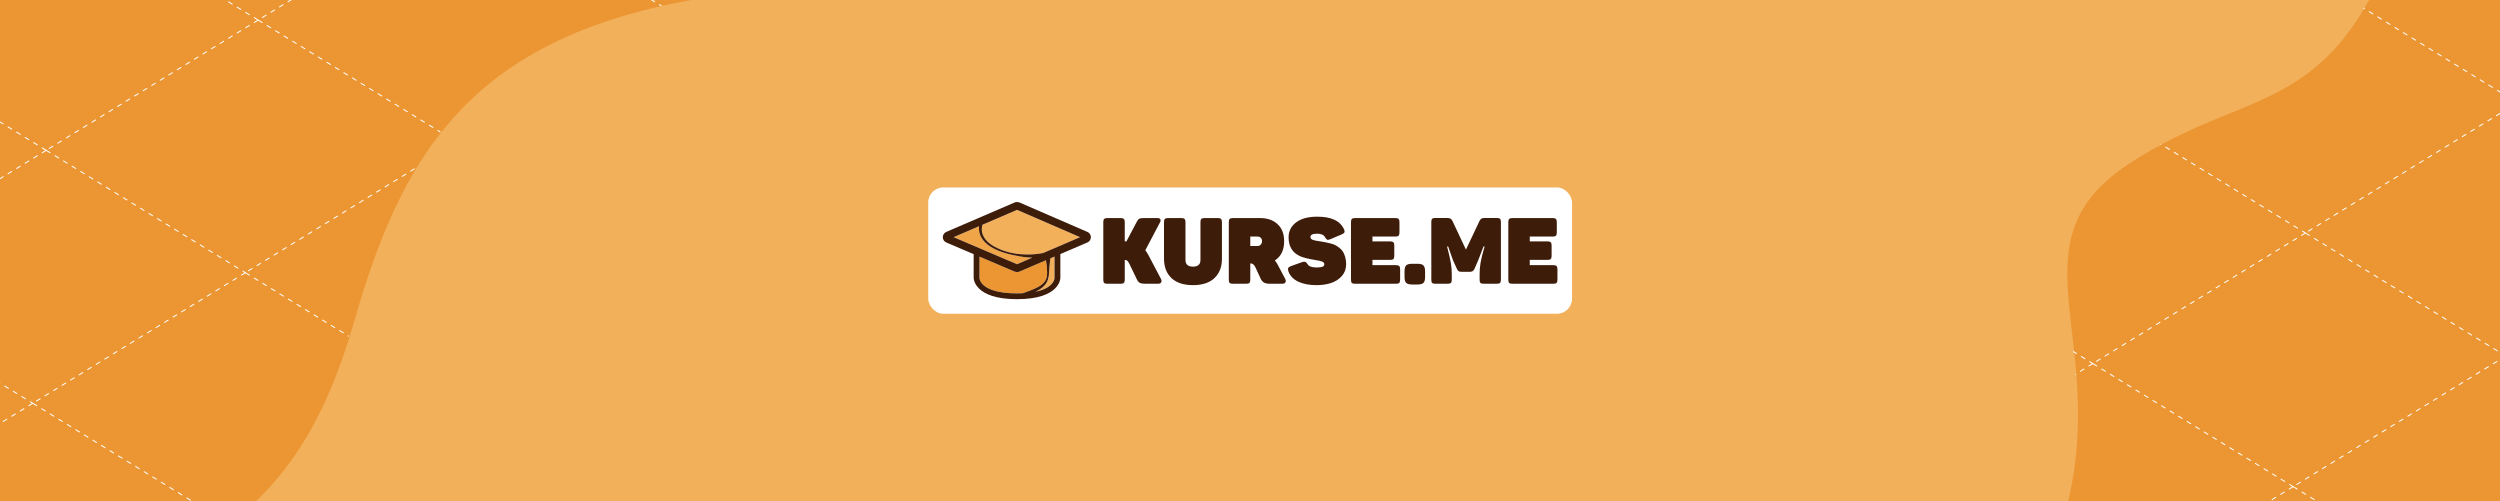
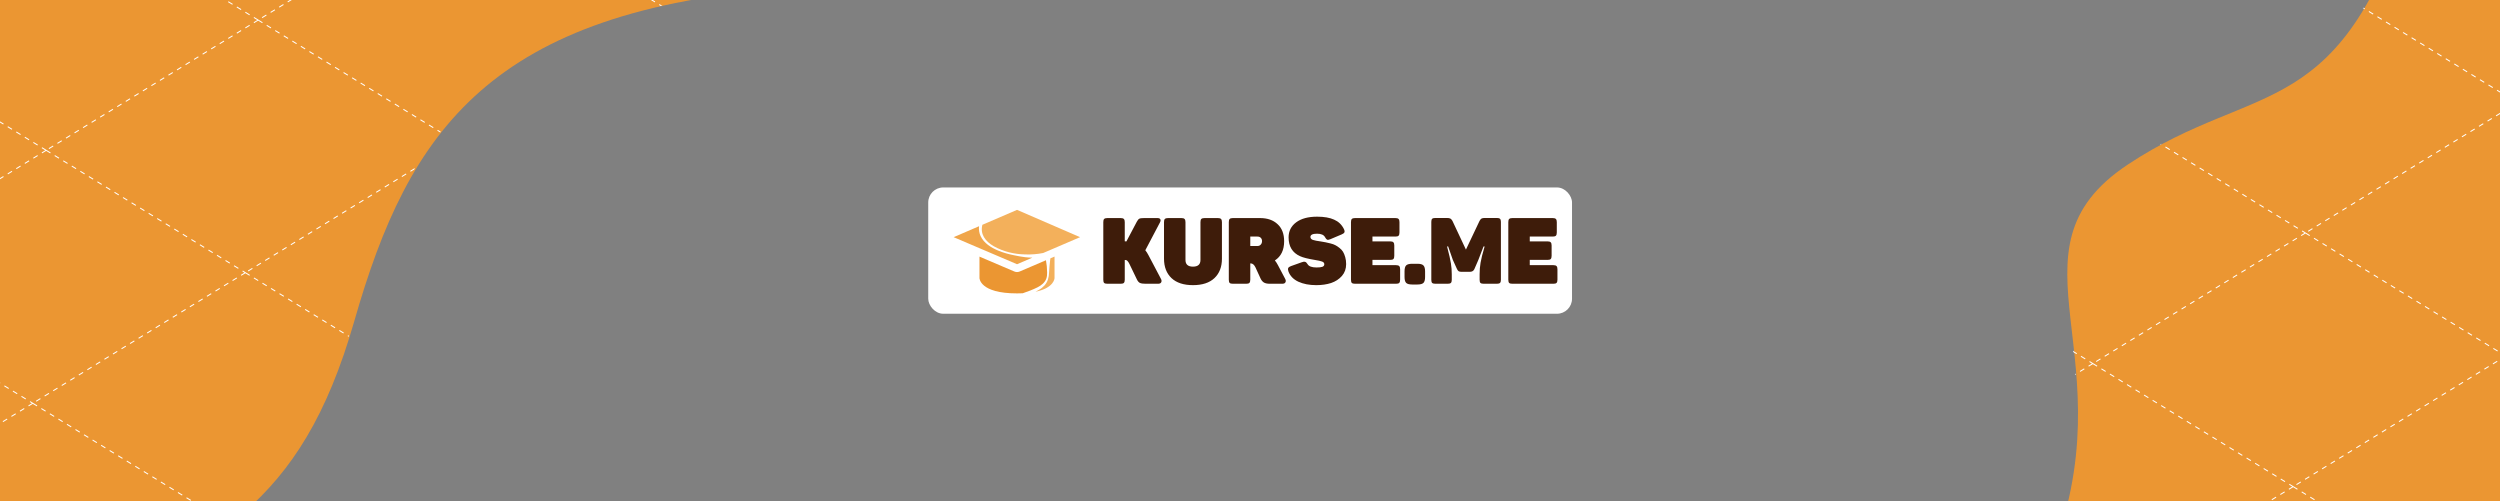
<svg xmlns="http://www.w3.org/2000/svg" width="2494" height="500" viewBox="0 0 2494 500" fill="none">
  <rect x="0" y="0" width="2494" height="500" fill="#808080" stroke="none" />
  <g clip-path="url(#clip0_525_22453)">
-     <rect width="2494" height="500" fill="#F3B05B" />
    <path d="M1661.71 679.278C1572.77 710.736 1516.85 802.862 1500 844.994L2535.98 1027L2559 623.665V-31.895C2533.36 -141.624 2467.59 -312.208 2409.64 -116.719C2337.21 127.641 2252.98 77.645 2122.71 164.155C1992.44 250.664 2126.64 356.834 2044.1 559.625C1961.56 762.417 1772.89 639.955 1661.71 679.278Z" fill="#EB9632" />
    <path d="M65.884 620.37C-49.89 685.483 -108.982 817.92 -124.057 876L-355 -98.289L124.976 -246C444.96 -175.461 1025.35 -29.92 787.054 -12.074C489.179 10.233 407.776 130.211 353.507 320.125C299.239 510.039 210.6 538.978 65.884 620.37Z" fill="#EB9632" />
    <mask id="mask0_525_22453" style="mask-type:alpha" maskUnits="userSpaceOnUse" x="-356" y="-246" width="2914" height="1273">
      <path d="M1660.71 679.278C1571.77 710.736 1515.85 802.862 1499 844.994L2534.98 1027L2558 623.665V-31.895C2532.36 -141.624 2466.59 -312.208 2408.64 -116.719C2336.21 127.641 2251.98 77.645 2121.71 164.155C1991.44 250.664 2125.64 356.834 2043.1 559.625C1960.56 762.417 1771.89 639.955 1660.71 679.278Z" fill="#EB9632" />
      <path d="M64.884 620.37C-50.89 685.483 -109.982 817.92 -125.057 876L-356 -98.289L123.976 -246C443.96 -175.461 1024.35 -29.92 786.054 -12.074C488.179 10.233 406.776 130.211 352.507 320.125C298.239 510.039 209.6 538.978 64.884 620.37Z" fill="#EB9632" />
    </mask>
    <g mask="url(#mask0_525_22453)">
      <path d="M2749.02 -532.54L2536.94 -402.25M2749.02 -532.54L2947.75 -410.453M2749.02 -532.54L2549.74 -654.969M2536.94 -402.25L2735.67 -280.163M2536.94 -402.25L2325.45 -272.324M2536.94 -402.25L2337.66 -524.679M2735.67 -280.163L2947.75 -410.453M2735.67 -280.163L2524.18 -150.237M2735.67 -280.163L2934.95 -157.734M2947.75 -410.453L3147.03 -288.024M2325.45 -272.324L2524.18 -150.237M2325.45 -272.324L2126.17 -394.753M2325.45 -272.324L2113.38 -142.034M2524.18 -150.237L2312.1 -19.947M2524.18 -150.237L2723.47 -27.808M2549.74 -654.969L2337.66 -524.679M2549.74 -654.969L2351.01 -777.055M2337.66 -524.679L2126.17 -394.753M2337.66 -524.679L2138.93 -646.766M2126.17 -394.753L1914.09 -264.463M2126.17 -394.753L1927.44 -516.84M2113.38 -142.034L2312.1 -19.947M2113.38 -142.034L1901.89 -12.108M2113.38 -142.034L1914.09 -264.463M2312.1 -19.947L2100.62 109.979M2312.1 -19.947L2511.39 102.482M1901.89 -12.108L2100.62 109.979M1901.89 -12.108L1702.6 -134.537M1901.89 -12.108L1689.81 118.181M2100.62 109.979L2299.9 232.407M2100.62 109.979L1888.54 240.268M1914.09 -264.463L1702.6 -134.537M1914.09 -264.463L1715.36 -386.55M1702.6 -134.537L1490.53 -4.247M1702.6 -134.537L1503.88 -256.624M3147.03 -288.024L2934.95 -157.734M3147.03 -288.024L3346.87 -165.253M2934.95 -157.734L3134.79 -34.963M2934.95 -157.734L2723.47 -27.808M3134.79 -34.963L3346.87 -165.253M3134.79 -34.963L2923.31 94.963M3134.79 -34.963L3333.52 87.124M3346.87 -165.253L3545.6 -43.166M2723.47 -27.808L2923.31 94.963M2723.47 -27.808L2511.39 102.482M2923.31 94.963L2711.23 225.253M2923.31 94.963L3122.03 217.05M2511.39 102.482L2711.23 225.253M2511.39 102.482L2299.9 232.407M2711.23 225.253L2499.74 355.178M2711.23 225.253L2909.95 347.339M2299.9 232.407L2499.74 355.178M2299.9 232.407L2087.82 362.697M2499.74 355.178L2287.66 485.468M2499.74 355.178L2698.47 477.265M1689.81 118.181L1888.54 240.268M1689.81 118.181L1478.32 248.107M1689.81 118.181L1490.53 -4.247M1888.54 240.268L1677.05 370.194M1888.54 240.268L2087.82 362.697M1478.32 248.107L1677.05 370.194M1478.32 248.107L1279.04 125.678M1478.32 248.107L1266.24 378.397M1677.05 370.194L1464.97 500.484M1677.05 370.194L1876.33 492.623M1490.53 -4.247L1279.04 125.678M1490.53 -4.247L1291.8 -126.334M1279.04 125.678L1066.96 255.968M1279.04 125.678L1080.31 3.592M1266.24 378.397L1464.97 500.484M1266.24 378.397L1053.57 509.051M1266.24 378.397L1066.96 255.968M1464.97 500.484L1252.3 631.138M1464.97 500.484L1664.25 622.913M1053.57 509.051L1252.3 631.138M1053.57 509.051L854.287 386.622M1053.57 509.051L842.084 638.977M1252.3 631.138L1451.58 753.567M1252.3 631.138L1040.81 761.064M1066.96 255.968L854.287 386.622M1066.96 255.968L868.232 133.881M854.287 386.622L655.56 264.535M854.287 386.622L642.8 516.548M2087.82 362.697L2287.66 485.468M2087.82 362.697L1876.33 492.623M2287.66 485.468L2076.17 615.394M2287.66 485.468L2486.39 607.555M1876.33 492.623L2076.17 615.394M1876.33 492.623L1664.25 622.913M2076.17 615.394L1864.09 745.684M2076.17 615.394L2274.9 737.481M1664.25 622.913L1864.09 745.684M1664.25 622.913L1451.58 753.567M1864.09 745.684L1651.42 876.338M1864.09 745.684L2062.82 867.771M1451.58 753.567L1651.42 876.338M1451.58 753.567L1240.09 883.493M1651.42 876.338L1439.94 1006.26M1651.42 876.338L1850.15 998.425M1953 -1021.57L1740.92 -891.281M1953 -1021.57L2151.73 -899.484M1953 -1021.57L1753.72 -1144L1541.64 -1013.71M1740.92 -891.281L1939.65 -769.195M1740.92 -891.281L1529.43 -761.355M1740.92 -891.281L1541.64 -1013.71M1939.65 -769.195L2151.73 -899.484M1939.65 -769.195L1728.16 -639.269M1939.65 -769.195L2138.93 -646.766M2151.73 -899.484L2351.01 -777.055M1529.43 -761.355L1728.16 -639.269M1529.43 -761.355L1330.15 -883.784M1529.43 -761.355L1317.35 -631.066M1728.16 -639.269L1516.08 -508.979M1728.16 -639.269L1927.44 -516.84M1541.64 -1013.71L1330.15 -883.784M1330.15 -883.784L1118.07 -753.495M1317.35 -631.066L1516.08 -508.979M1317.35 -631.066L1105.87 -501.14M1317.35 -631.066L1118.07 -753.495M1516.08 -508.979L1304.59 -379.053M1516.08 -508.979L1715.36 -386.55M1105.87 -501.14L1304.59 -379.053M1105.87 -501.14L906.583 -623.569M1105.87 -501.14L893.787 -370.85M1304.59 -379.053L1503.88 -256.624M1304.59 -379.053L1092.51 -248.763M1118.07 -753.495L906.583 -623.569M906.583 -623.569L694.504 -493.279M2351.01 -777.055L2138.93 -646.766M2138.93 -646.766L1927.44 -516.84M1927.44 -516.84L1715.36 -386.55M1715.36 -386.55L1503.88 -256.624M1503.88 -256.624L1291.8 -126.334M893.787 -370.85L1092.51 -248.763M893.787 -370.85L682.3 -240.924M893.787 -370.85L694.504 -493.279M1092.51 -248.763L881.027 -118.837M1092.51 -248.763L1291.8 -126.334M682.3 -240.924L881.027 -118.837M682.3 -240.924L483.017 -363.353M682.3 -240.924L470.221 -110.634M881.027 -118.837L668.948 11.452M881.027 -118.837L1080.31 3.592M694.504 -493.279L483.017 -363.353M483.017 -363.353L270.937 -233.063M470.221 -110.634L668.948 11.452M470.221 -110.634L257.549 20.019M470.221 -110.634L270.937 -233.063M668.948 11.452L456.276 142.106M668.948 11.452L868.232 133.881M257.549 20.019L456.276 142.106M257.549 20.019L58.265 -102.409M257.549 20.019L46.062 149.945M456.276 142.106L655.56 264.535M456.276 142.106L244.789 272.032M270.937 -233.063L58.265 -102.409M58.265 -102.409L-153.221 27.516M1291.8 -126.334L1080.31 3.592M1080.31 3.592L868.232 133.881M868.232 133.881L655.56 264.535M655.56 264.535L444.073 394.461M842.084 638.977L1040.81 761.064M842.084 638.977L630.004 769.267M842.084 638.977L642.8 516.548M1040.81 761.064L828.732 891.353M1040.81 761.064L1240.09 883.493M630.004 769.267L828.732 891.353M630.004 769.267L430.721 646.838M630.004 769.267L418.517 899.192M828.732 891.353L617.245 1021.28M828.732 891.353L1028.02 1013.78M642.8 516.548L430.721 646.838M642.8 516.548L444.073 394.461M430.721 646.838L219.234 776.764M430.721 646.838L231.994 524.751M418.517 899.192L617.245 1021.28M418.517 899.192L206.438 1029.48M418.517 899.192L219.234 776.764M617.245 1021.28L405.165 1151.57M617.245 1021.28L816.528 1143.71M206.438 1029.48L405.165 1151.57M206.438 1029.48L7.154 907.053M206.438 1029.48L-5.049 1159.41M405.165 1151.57L604.449 1274M405.165 1151.57L193.678 1281.49M219.234 776.764L7.154 907.053M219.234 776.764L20.507 654.677M7.154 907.053L-204.333 1036.98M7.154 907.053L-191.573 784.967M1240.09 883.493L1439.94 1006.26M1240.09 883.493L1028.02 1013.78M1439.94 1006.26L1227.86 1136.55M1439.94 1006.26L1638.66 1128.35M1028.02 1013.78L1227.86 1136.55M1028.02 1013.78L816.528 1143.71M1227.86 1136.55L1016.37 1266.48M1227.86 1136.55L1426.58 1258.64M816.528 1143.71L1016.37 1266.48M816.528 1143.71L604.449 1274M1016.37 1266.48L804.289 1396.77M1016.37 1266.48L1215.1 1388.57M604.449 1274L804.289 1396.77M604.449 1274L392.962 1403.92M804.289 1396.77L592.803 1526.69M804.289 1396.77L1003.02 1518.86M-5.049 1159.41L193.678 1281.49M-5.049 1159.41L-217.128 1289.7M-5.049 1159.41L-204.333 1036.98M193.678 1281.49L-18.401 1411.78M193.678 1281.49L392.962 1403.92M-217.128 1289.7L-18.401 1411.78M-217.128 1289.7L-416.412 1167.27M-217.128 1289.7L-428.615 1419.62M-18.401 1411.78L-229.888 1541.71M-18.401 1411.78L180.883 1534.21M-204.333 1036.98L-416.412 1167.27M-204.333 1036.98L-403.06 914.892M-416.412 1167.27L-627.899 1297.19M-416.412 1167.27L-615.139 1045.18M-428.615 1419.62L-229.888 1541.71M-428.615 1419.62L-640.695 1549.91M-428.615 1419.62L-627.899 1297.19M-229.888 1541.71L-441.967 1672M-229.888 1541.71L-30.604 1664.14M-640.695 1549.91L-441.967 1672M-640.695 1549.91L-839.978 1427.48M-441.967 1672L-242.684 1794.43M-627.899 1297.19L-839.978 1427.48M-627.899 1297.19L-826.626 1175.11M-839.978 1427.48L-1038.71 1305.4M392.962 1403.92L592.803 1526.69M392.962 1403.92L180.883 1534.21M592.803 1526.69L380.723 1656.98M592.803 1526.69L791.53 1648.78M180.883 1534.21L380.723 1656.98M180.883 1534.21L-30.604 1664.14M380.723 1656.98L169.236 1786.91M380.723 1656.98L579.45 1779.07M-30.604 1664.14L169.236 1786.91M-30.604 1664.14L-242.684 1794.43M169.236 1786.91L-42.843 1917.2M169.236 1786.91L367.963 1909M-242.684 1794.43L-42.843 1917.2M-42.843 1917.2L155.884 2039.29M46.062 149.945L244.789 272.032M46.062 149.945L-166.017 280.235M46.062 149.945L-153.221 27.516M244.789 272.032L32.71 402.322M244.789 272.032L444.073 394.461M-166.017 280.235L32.71 402.322M-166.017 280.235L-365.301 157.806M-166.017 280.235L-377.504 410.161M32.71 402.322L-178.777 532.248M32.71 402.322L231.994 524.751M-153.221 27.516L-365.301 157.806M-365.301 157.806L-576.788 287.732M-377.504 410.161L-178.777 532.248M-377.504 410.161L-589.584 540.451M-377.504 410.161L-576.788 287.732M-178.777 532.248L-390.857 662.538M-178.777 532.248L20.507 654.677M-589.584 540.451L-390.857 662.538M-589.584 540.451L-788.867 418.022M-589.584 540.451L-801.071 670.377M-390.857 662.538L-191.573 784.967M-390.857 662.538L-602.343 792.463M-576.788 287.732L-788.867 418.022M-788.867 418.022L-1000.35 547.948M444.073 394.461L231.994 524.751M231.994 524.751L20.507 654.677M20.507 654.677L-191.573 784.967M-191.573 784.967L-403.06 914.892M-801.071 670.377L-602.343 792.463M-801.071 670.377L-1013.15 800.666M-801.071 670.377L-1000.35 547.948M-602.343 792.463L-814.423 922.753M-602.343 792.463L-403.06 914.892M-1013.15 800.666L-814.423 922.753M-1013.15 800.666L-1212.43 678.237M-1013.15 800.666L-1224.64 930.592M-814.423 922.753L-1025.91 1052.68M-814.423 922.753L-615.139 1045.18M-1000.35 547.948L-1212.43 678.237M-1212.43 678.237L-1423.92 808.163M-1224.64 930.592L-1025.91 1052.68M-1224.64 930.592L-1436.72 1060.88M-1224.64 930.592L-1423.92 808.163M-1025.91 1052.68L-1237.99 1182.97M-1025.91 1052.68L-826.626 1175.11M-1436.72 1060.88L-1237.99 1182.97M-1436.72 1060.88L-1636 938.453L-1423.92 808.163M-1237.99 1182.97L-1038.71 1305.4M-403.06 914.892L-615.139 1045.18M-615.139 1045.18L-826.626 1175.11M-826.626 1175.11L-1038.71 1305.4M4341.62 445.865L4129.54 576.155M4341.62 445.865L4540.9 568.294M4341.62 445.865L4142.89 323.779M4129.54 576.155L4328.83 698.584M4129.54 576.155L3918.05 706.081M4129.54 576.155L3930.81 454.068M4328.83 698.584L4540.9 568.294M4328.83 698.584L4117.34 828.51M4328.83 698.584L4527.55 820.671M4540.9 568.294L4739.63 690.381M3918.05 706.081L4117.34 828.51M3918.05 706.081L3719.33 583.994M3918.05 706.081L3705.98 836.371M4117.34 828.51L3905.26 958.8M4117.34 828.51L4316.07 950.597M4142.89 323.779L3930.81 454.068M4142.89 323.779L3943.61 201.35M3930.81 454.068L3719.33 583.994M3930.81 454.068L3731.53 331.64M3719.33 583.994L3507.25 714.284M3719.33 583.994L3520.04 461.566M3705.98 836.371L3905.26 958.8M3705.98 836.371L3494.49 966.297M3705.98 836.371L3507.25 714.284M3905.26 958.8L3693.77 1088.73M3905.26 958.8L4103.99 1080.89M3494.49 966.297L3693.77 1088.73M3494.49 966.297L3295.76 844.21M3494.49 966.297L3282.41 1096.59M3693.77 1088.73L3892.5 1210.81M3693.77 1088.73L3481.69 1219.02M3507.25 714.284L3295.76 844.21M3507.25 714.284L3307.96 591.855M3295.76 844.21L3083.68 974.5M3295.76 844.21L3096.48 721.781M4739.63 690.381L4527.55 820.671M4739.63 690.381L4938.92 812.81L4726.84 943.1M4527.55 820.671L4726.84 943.1M4527.55 820.671L4316.07 950.597M4726.84 943.1L4515.35 1073.03M4316.07 950.597L4515.35 1073.03M4316.07 950.597L4103.99 1080.89M4515.35 1073.03L4303.27 1203.32M4103.99 1080.89L4303.27 1203.32M4103.99 1080.89L3892.5 1210.81M4303.27 1203.32L4091.78 1333.24M3892.5 1210.81L4091.78 1333.24M3892.5 1210.81L3680.42 1341.1M4091.78 1333.24L3879.7 1463.53M3282.41 1096.59L3481.69 1219.02M3282.41 1096.59L3070.92 1226.51M3282.41 1096.59L3083.68 974.5M3481.69 1219.02L3270.21 1348.94M3481.69 1219.02L3680.42 1341.1M3070.92 1226.51L3270.21 1348.94M3070.92 1226.51L2872.2 1104.43M3070.92 1226.51L2858.84 1356.8M3270.21 1348.94L3058.13 1479.23M3270.21 1348.94L3468.93 1471.03M3083.68 974.5L2872.2 1104.43M3083.68 974.5L2884.4 852.071M2872.2 1104.43L2660.12 1234.72M2872.2 1104.43L2672.91 981.997M2858.84 1356.8L3058.13 1479.23M2858.84 1356.8L2646.17 1487.46M2858.84 1356.8L2660.12 1234.72M3058.13 1479.23L2845.45 1609.88M3058.13 1479.23L3256.85 1601.32M2646.17 1487.46L2845.45 1609.88M2646.17 1487.46L2447.44 1365.37M2646.17 1487.46L2434.68 1617.38M2845.45 1609.88L3044.18 1731.97M2845.45 1609.88L2633.97 1739.81M2660.12 1234.72L2447.44 1365.37M2660.12 1234.72L2460.83 1112.29M2447.44 1365.37L2248.16 1242.94M2447.44 1365.37L2235.96 1495.3M3680.42 1341.1L3879.7 1463.53M3680.42 1341.1L3468.93 1471.03M3879.7 1463.53L3668.22 1593.46M3468.93 1471.03L3668.22 1593.46M3468.93 1471.03L3256.85 1601.32M3668.22 1593.46L3456.14 1723.75M3256.85 1601.32L3456.14 1723.75M3256.85 1601.32L3044.18 1731.97M3456.14 1723.75L3243.47 1854.4M3044.18 1731.97L3243.47 1854.4M3044.18 1731.97L2832.69 1861.9M3243.47 1854.4L3031.98 1984.33M3545.6 -43.166L3333.52 87.124M3545.6 -43.166L3744.88 79.263M3333.52 87.124L3532.8 209.553M3333.52 87.124L3122.03 217.05M3532.8 209.553L3744.88 79.263M3532.8 209.553L3321.32 339.479M3532.8 209.553L3731.53 331.64M3744.88 79.263L3943.61 201.35M3122.03 217.05L3321.32 339.479M3122.03 217.05L2909.95 347.339M3321.32 339.479L3109.24 469.768M3321.32 339.479L3520.04 461.566M2909.95 347.339L3109.24 469.768M2909.95 347.339L2698.47 477.265M3109.24 469.768L2897.75 599.694M3109.24 469.768L3307.96 591.855M2698.47 477.265L2897.75 599.694M2698.47 477.265L2486.39 607.555M2897.75 599.694L3096.48 721.781M2897.75 599.694L2685.67 729.984M3943.61 201.35L3731.53 331.64M3731.53 331.64L3520.04 461.566M3520.04 461.566L3307.96 591.855M3307.96 591.855L3096.48 721.781M3096.48 721.781L2884.4 852.071M2486.39 607.555L2685.67 729.984M2486.39 607.555L2274.9 737.481M2685.67 729.984L2474.18 859.91M2685.67 729.984L2884.4 852.071M2274.9 737.481L2474.18 859.91M2274.9 737.481L2062.82 867.771M2474.18 859.91L2262.1 990.2M2474.18 859.91L2672.91 981.997M2062.82 867.771L2262.1 990.2M2062.82 867.771L1850.15 998.425M2262.1 990.2L2049.43 1120.85M2262.1 990.2L2460.83 1112.29M1850.15 998.425L2049.43 1120.85M1850.15 998.425L1638.66 1128.35M2049.43 1120.85L2248.16 1242.94M2049.43 1120.85L1837.95 1250.78M2884.4 852.071L2672.91 981.997M2672.91 981.997L2460.83 1112.29M2460.83 1112.29L2248.16 1242.94M2248.16 1242.94L2036.67 1372.87M2434.68 1617.38L2633.97 1739.81M2434.68 1617.38L2222.6 1747.67M2434.68 1617.38L2235.96 1495.3M2633.97 1739.81L2421.89 1870.1M2633.97 1739.81L2832.69 1861.9M2222.6 1747.67L2421.89 1870.1M2222.6 1747.67L2023.88 1625.58M2222.6 1747.67L2011.12 1877.6M2421.89 1870.1L2210.4 2000.03M2421.89 1870.1L2620.62 1992.19M2235.96 1495.3L2023.88 1625.58M2235.96 1495.3L2036.67 1372.87M2023.88 1625.58L1812.39 1755.51M2023.88 1625.58L1824.59 1503.16M2011.12 1877.6L2210.4 2000.03M2011.12 1877.6L1799.04 2007.89M2011.12 1877.6L1812.39 1755.51M2210.4 2000.03L1998.32 2130.32M2210.4 2000.03L2409.13 2122.11M1799.04 2007.89L1998.32 2130.32M1799.04 2007.89L1600.31 1885.8M1799.04 2007.89L1587.55 2137.81M1998.32 2130.32L2197.05 2252.4M1998.32 2130.32L1786.83 2260.24M1812.39 1755.51L1600.31 1885.8M1812.39 1755.51L1613.11 1633.08M1600.31 1885.8L1388.82 2015.73M1600.31 1885.8L1401.03 1763.37M2832.69 1861.9L3031.98 1984.33M2832.69 1861.9L2620.62 1992.19M3031.98 1984.33L2819.9 2114.62M2620.62 1992.19L2819.9 2114.62M2620.62 1992.19L2409.13 2122.11M2819.9 2114.62L2608.41 2244.54M2409.13 2122.11L2608.41 2244.54M2409.13 2122.11L2197.05 2252.4M2608.41 2244.54L2396.33 2374.83M2197.05 2252.4L2396.33 2374.83M2197.05 2252.4L1985.56 2382.33M2396.33 2374.83L2184.85 2504.76M1587.55 2137.81L1786.83 2260.24M1587.55 2137.81L1375.47 2268.1M1587.55 2137.81L1388.82 2015.73M1786.83 2260.24L1574.76 2390.53M1786.83 2260.24L1985.56 2382.33M1375.47 2268.1L1574.76 2390.53M1375.47 2268.1L1176.74 2146.02M1375.47 2268.1L1163.98 2398.03M1574.76 2390.53L1363.27 2520.46M1574.76 2390.53L1773.48 2512.62M1388.82 2015.73L1176.74 2146.02M1388.82 2015.73L1189.54 1893.3M1176.74 2146.02L965.258 2275.94M1176.74 2146.02L977.461 2023.59M1163.98 2398.03L1363.27 2520.46M1163.98 2398.03L951.906 2528.32M1163.98 2398.03L965.258 2275.94M1363.27 2520.46L1151.19 2650.75M1363.27 2520.46L1562 2642.54M951.906 2528.32L1151.19 2650.75M951.906 2528.32L753.179 2406.23M1151.19 2650.75L1349.92 2772.83M965.258 2275.94L753.179 2406.23M965.258 2275.94L765.974 2153.51M753.179 2406.23L553.895 2283.8M1985.56 2382.33L2184.85 2504.76M1985.56 2382.33L1773.48 2512.62M2184.85 2504.76L1972.77 2635.05M1773.48 2512.62L1972.77 2635.05M1773.48 2512.62L1562 2642.54M1972.77 2635.05L1761.28 2764.97M1562 2642.54L1761.28 2764.97M1562 2642.54L1349.92 2772.83M1761.28 2764.97L1549.2 2895.26L1349.92 2772.83M1638.66 1128.35L1837.95 1250.78M1638.66 1128.35L1426.58 1258.64M1837.95 1250.78L1625.87 1381.07M1837.95 1250.78L2036.67 1372.87M1426.58 1258.64L1625.87 1381.07M1426.58 1258.64L1215.1 1388.57M1625.87 1381.07L1414.38 1510.99M1625.87 1381.07L1824.59 1503.16M1215.1 1388.57L1414.38 1510.99M1215.1 1388.57L1003.02 1518.86M1414.38 1510.99L1202.3 1641.28M1414.38 1510.99L1613.11 1633.08M1003.02 1518.86L1202.3 1641.28M1003.02 1518.86L791.53 1648.78M1202.3 1641.28L1401.03 1763.37M1202.3 1641.28L990.813 1771.21M2036.67 1372.87L1824.59 1503.16M1824.59 1503.16L1613.11 1633.08M1613.11 1633.08L1401.03 1763.37M1401.03 1763.37L1189.54 1893.3M791.53 1648.78L990.813 1771.21M791.53 1648.78L579.45 1779.07M990.813 1771.21L778.734 1901.5M990.813 1771.21L1189.54 1893.3M579.45 1779.07L778.734 1901.5M579.45 1779.07L367.963 1909M778.734 1901.5L567.247 2031.43M778.734 1901.5L977.461 2023.59M367.963 1909L567.247 2031.43M367.963 1909L155.884 2039.29M567.247 2031.43L355.168 2161.72M567.247 2031.43L765.974 2153.51M155.884 2039.29L355.168 2161.72M355.168 2161.72L553.895 2283.8M1189.54 1893.3L977.461 2023.59M977.461 2023.59L765.974 2153.51M765.974 2153.51L553.895 2283.8" stroke="white" stroke-dasharray="5 5" />
    </g>
    <rect x="926" y="187" width="642.244" height="126" rx="15" fill="white" />
    <path d="M1158.06 278C1158.86 279.416 1158.99 280.616 1158.43 281.6C1157.94 282.585 1156.9 283.077 1155.3 283.077H1142.83C1140.25 283.077 1138.37 282.8 1137.2 282.247C1136.03 281.693 1135.02 280.524 1134.16 278.739L1126.68 263.231C1125.39 260.647 1124.13 259.354 1122.89 259.354H1122.06V279.016C1122.06 280.554 1121.76 281.631 1121.14 282.247C1120.59 282.8 1119.54 283.077 1118 283.077H1104.71C1103.17 283.077 1102.09 282.8 1101.48 282.247C1100.92 281.631 1100.65 280.554 1100.65 279.016V221.6C1100.65 220.062 1100.92 219.016 1101.48 218.462C1102.09 217.847 1103.17 217.539 1104.71 217.539H1118C1119.54 217.539 1120.59 217.847 1121.14 218.462C1121.76 219.016 1122.06 220.062 1122.06 221.6V240.708L1123.08 240.8H1123.73L1134.06 221.231C1134.93 219.631 1135.76 218.616 1136.56 218.185C1137.36 217.754 1138.99 217.539 1141.45 217.539H1154.65C1156.13 217.539 1157.08 217.939 1157.51 218.739C1158 219.539 1157.88 220.616 1157.14 221.97L1142.56 249.662C1143.66 251.016 1144.68 252.585 1145.6 254.37L1158.06 278ZM1182.63 259.354C1182.63 263.785 1185.12 266 1190.11 266C1195.09 266 1197.58 263.785 1197.58 259.354V221.6C1197.58 220.062 1197.86 219.016 1198.42 218.462C1199.03 217.847 1200.11 217.539 1201.65 217.539H1214.94C1216.48 217.539 1217.52 217.847 1218.08 218.462C1218.69 219.016 1219 220.062 1219 221.6V258.062C1219 266.247 1216.51 272.708 1211.52 277.447C1206.54 282.124 1199.4 284.462 1190.11 284.462C1180.81 284.462 1173.68 282.124 1168.69 277.447C1163.71 272.708 1161.21 266.247 1161.21 258.062V221.6C1161.21 220.062 1161.49 219.016 1162.04 218.462C1162.66 217.847 1163.74 217.539 1165.28 217.539H1178.57C1180.11 217.539 1181.15 217.847 1181.71 218.462C1182.32 219.016 1182.63 220.062 1182.63 221.6V259.354ZM1256.97 217.539C1264.36 217.539 1270.2 219.57 1274.51 223.631C1278.88 227.631 1281.06 233.324 1281.06 240.708C1281.06 249.447 1277.99 255.816 1271.83 259.816C1272.94 261.17 1273.96 262.739 1274.88 264.524L1281.99 278C1282.79 279.416 1282.91 280.616 1282.36 281.6C1281.86 282.585 1280.82 283.077 1279.22 283.077H1266.76C1264.29 283.077 1262.36 282.677 1260.94 281.877C1259.53 281.016 1258.39 279.662 1257.53 277.816L1252.45 266.739C1251.16 264.093 1249.59 262.77 1247.74 262.77H1247.28V279.016C1247.28 280.554 1246.97 281.631 1246.36 282.247C1245.8 282.8 1244.76 283.077 1243.22 283.077H1229.92C1228.39 283.077 1227.31 282.8 1226.69 282.247C1226.14 281.631 1225.86 280.554 1225.86 279.016V221.6C1225.86 220.062 1226.14 219.016 1226.69 218.462C1227.31 217.847 1228.39 217.539 1229.92 217.539H1256.97ZM1259 240.524C1259 239.17 1258.6 238.093 1257.8 237.293C1257 236.431 1255.86 236 1254.39 236H1247.28V245.416H1254.39C1255.8 245.416 1256.91 244.954 1257.71 244.031C1258.57 243.108 1259 241.939 1259 240.524ZM1285.5 236.831C1285.5 230.554 1288.02 225.539 1293.07 221.785C1298.11 218.031 1305.07 216.154 1313.93 216.154C1320.94 216.154 1326.61 217.139 1330.91 219.108C1335.28 221.016 1338.55 224.154 1340.7 228.524C1341.38 229.939 1341.53 231.047 1341.16 231.847C1340.79 232.585 1339.87 233.262 1338.39 233.877L1327.04 238.677C1325.68 239.231 1324.67 239.385 1323.99 239.139C1323.31 238.831 1322.61 238 1321.87 236.647C1320.64 234.308 1317.99 233.139 1313.93 233.139C1309.5 233.139 1307.28 234.216 1307.28 236.37C1307.28 237.724 1308.08 238.708 1309.68 239.324C1311.34 239.877 1314.02 240.4 1317.71 240.893C1319.68 241.2 1321.25 241.477 1322.42 241.724C1323.65 241.908 1325.25 242.277 1327.22 242.831C1329.25 243.324 1330.88 243.908 1332.11 244.585C1333.35 245.2 1334.7 246.093 1336.18 247.262C1337.71 248.431 1338.91 249.724 1339.78 251.139C1340.64 252.554 1341.38 254.339 1341.99 256.493C1342.61 258.585 1342.91 260.924 1342.91 263.508C1342.91 268.124 1341.5 272.062 1338.67 275.324C1335.84 278.524 1332.24 280.862 1327.87 282.339C1323.5 283.754 1318.58 284.462 1313.1 284.462C1306.21 284.462 1300.27 283.324 1295.28 281.047C1290.3 278.708 1286.97 275.262 1285.31 270.708C1284.82 269.293 1284.76 268.185 1285.13 267.385C1285.56 266.585 1286.48 265.939 1287.9 265.447L1298.51 261.662C1299.93 261.108 1301.07 260.954 1301.93 261.2C1302.79 261.385 1303.62 262.154 1304.42 263.508C1305.71 265.724 1308.7 266.831 1313.38 266.831C1315.96 266.831 1317.9 266.616 1319.19 266.185C1320.48 265.693 1321.13 264.831 1321.13 263.6C1321.13 262.37 1320.39 261.477 1318.91 260.924C1317.44 260.37 1315.1 259.847 1311.9 259.354C1304.82 258.185 1299.84 256.924 1296.94 255.57C1289.31 252.124 1285.5 245.877 1285.5 236.831ZM1392.05 217.539C1393.59 217.539 1394.64 217.847 1395.19 218.462C1395.81 219.016 1396.11 220.062 1396.11 221.6V231.939C1396.11 233.477 1395.81 234.554 1395.19 235.17C1394.64 235.724 1393.59 236 1392.05 236H1369.16V240.8H1386.88C1388.42 240.8 1389.47 241.108 1390.02 241.724C1390.64 242.277 1390.94 243.324 1390.94 244.862V255.2C1390.94 256.739 1390.64 257.816 1390.02 258.431C1389.47 258.985 1388.42 259.262 1386.88 259.262H1369.16V264.524H1392.7C1394.24 264.524 1395.28 264.831 1395.84 265.447C1396.45 266 1396.76 267.047 1396.76 268.585V279.016C1396.76 280.554 1396.45 281.631 1395.84 282.247C1395.28 282.8 1394.24 283.077 1392.7 283.077H1351.8C1350.27 283.077 1349.19 282.8 1348.57 282.247C1348.02 281.631 1347.74 280.554 1347.74 279.016V221.6C1347.74 220.062 1348.02 219.016 1348.57 218.462C1349.19 217.847 1350.27 217.539 1351.8 217.539H1392.05ZM1414.1 263.139C1416.99 263.139 1418.96 263.693 1420 264.8C1421.11 265.908 1421.66 267.877 1421.66 270.708V276.339C1421.66 279.17 1421.11 281.139 1420 282.247C1418.9 283.293 1416.93 283.816 1414.1 283.816H1408.74C1405.91 283.816 1403.94 283.293 1402.83 282.247C1401.73 281.139 1401.17 279.17 1401.17 276.339V270.708C1401.17 267.877 1401.69 265.908 1402.74 264.8C1403.85 263.693 1405.85 263.139 1408.74 263.139H1414.1ZM1493.24 217.447C1494.78 217.447 1495.83 217.724 1496.38 218.277C1497 218.831 1497.3 219.847 1497.3 221.324V279.2C1497.3 280.677 1497 281.693 1496.38 282.247C1495.83 282.8 1494.78 283.077 1493.24 283.077H1480.13C1478.6 283.077 1477.52 282.8 1476.9 282.247C1476.35 281.693 1476.07 280.677 1476.07 279.2V273.477C1476.07 269.6 1476.38 265.816 1477 262.124C1477.61 258.37 1478.96 252.954 1481.06 245.877H1479.95C1477.24 253.139 1475.52 257.631 1474.78 259.354L1470.81 268.493C1470.01 270.277 1468.5 271.17 1466.29 271.17H1458.16C1456.87 271.17 1455.89 270.985 1455.21 270.616C1454.59 270.185 1454.04 269.477 1453.55 268.493L1449.39 259.354L1444.68 245.877H1443.58C1445.67 253.816 1446.96 259.477 1447.45 262.862C1448.01 266.247 1448.28 269.816 1448.28 273.57V279.2C1448.28 280.677 1447.98 281.693 1447.36 282.247C1446.81 282.8 1445.76 283.077 1444.22 283.077H1431.95C1430.41 283.077 1429.33 282.8 1428.71 282.247C1428.16 281.693 1427.88 280.677 1427.88 279.2V221.324C1427.88 219.847 1428.16 218.831 1428.71 218.277C1429.33 217.724 1430.41 217.447 1431.95 217.447H1443.21C1444.87 217.447 1446.07 217.631 1446.81 218C1447.55 218.37 1448.25 219.139 1448.93 220.308L1462.41 249.016L1475.98 220.4C1476.66 219.17 1477.33 218.37 1478.01 218C1478.69 217.631 1479.8 217.447 1481.33 217.447H1493.24ZM1549 217.539C1550.54 217.539 1551.58 217.847 1552.14 218.462C1552.75 219.016 1553.06 220.062 1553.06 221.6V231.939C1553.06 233.477 1552.75 234.554 1552.14 235.17C1551.58 235.724 1550.54 236 1549 236H1526.1V240.8H1543.83C1545.37 240.8 1546.41 241.108 1546.97 241.724C1547.58 242.277 1547.89 243.324 1547.89 244.862V255.2C1547.89 256.739 1547.58 257.816 1546.97 258.431C1546.41 258.985 1545.37 259.262 1543.83 259.262H1526.1V264.524H1549.64C1551.18 264.524 1552.23 264.831 1552.78 265.447C1553.4 266 1553.71 267.047 1553.71 268.585V279.016C1553.71 280.554 1553.4 281.631 1552.78 282.247C1552.23 282.8 1551.18 283.077 1549.64 283.077H1508.75C1507.21 283.077 1506.13 282.8 1505.52 282.247C1504.97 281.631 1504.69 280.554 1504.69 279.016V221.6C1504.69 220.062 1504.97 219.016 1505.52 218.462C1506.13 217.847 1507.21 217.539 1508.75 217.539H1549Z" fill="#3E1C0A" />
    <g clip-path="url(#clip1_525_22453)">
      <path d="M1029.88 257.032L1014.6 263.588L977.272 247.657L951.351 236.6L976.714 225.674C976.294 229.08 976.841 232.536 978.291 235.644C981.675 242.691 988.689 246.982 995.619 249.937C1000.79 252.106 1006.22 253.562 1011.7 254.675C1015.34 255.435 1019.01 256.142 1022.74 256.587C1025.11 256.856 1027.49 257.004 1029.88 257.032Z" fill="#F0A549" />
      <path d="M1077.48 236.6L1051.84 247.604L1042.44 251.636L1040.66 252.396C1034.82 253.549 1028.88 254.024 1022.93 253.814C1012.03 253.668 1001.06 251.049 991.535 245.737C982.713 240.654 977.63 233.441 980.024 224.247L1014.61 209.357L1077.48 236.6Z" fill="#F3B05B" />
      <path d="M1044.6 271.855C1044.6 273.957 1044.5 276.067 1043.76 278.045C1042.28 281.95 1038.82 284.696 1035.2 286.544C1030.5 288.908 1025.49 290.789 1020.48 292.492L1020.26 292.562C1018.48 292.649 1016.59 292.691 1014.58 292.69C977.126 292.69 977.126 277.353 977.126 277.353V256.005L1011.96 270.863C1012.79 271.217 1013.68 271.399 1014.59 271.399C1015.49 271.399 1016.38 271.217 1017.22 270.863L1043.45 259.611C1044.19 263.651 1044.57 267.748 1044.6 271.855Z" fill="#EB9632" />
      <path d="M1052 255.943V277.346C1052 277.41 1051.97 287.038 1033.25 291.01C1033.17 291.029 1033.09 291.044 1033 291.059C1033.09 291.018 1033.17 290.974 1033.26 290.928C1034.39 290.329 1035.51 289.706 1036.62 289.058C1038.65 287.921 1040.48 286.452 1042.03 284.712C1045.31 280.985 1046.39 276.755 1046.54 271.918C1046.9 267.494 1047.07 263.117 1047.72 258.676L1047.86 257.725L1052 255.943Z" fill="#F3B05B" />
-       <path d="M1087.82 234.476C1087.53 233.757 1087.1 233.105 1086.55 232.558C1086.01 232.01 1085.36 231.579 1084.64 231.289L1017.26 202.088C1016.42 201.729 1015.53 201.543 1014.62 201.543C1013.71 201.543 1012.81 201.729 1011.98 202.088L944.157 231.285C943.09 231.707 942.175 232.442 941.53 233.394C940.884 234.345 940.539 235.47 940.539 236.621C940.539 237.772 940.884 238.896 941.53 239.847C942.175 240.799 943.09 241.534 944.157 241.956L971.325 253.53V277.346C971.325 277.346 971.372 298.462 1014.59 298.462C1057.81 298.462 1057.81 277.384 1057.81 277.384V253.452L1084.62 241.952C1086.03 241.386 1087.17 240.28 1087.77 238.875C1088.07 238.182 1088.23 237.436 1088.24 236.68C1088.24 235.925 1088.1 235.176 1087.82 234.476ZM951.351 236.601L976.714 225.675C976.294 229.081 976.84 232.537 978.291 235.645C981.677 242.692 988.689 246.983 995.619 249.938C1000.79 252.106 1006.22 253.562 1011.7 254.676C1015.34 255.436 1019.01 256.143 1022.74 256.588C1025.11 256.852 1027.49 256.998 1029.88 257.025L1014.6 263.589L977.272 247.657L951.351 236.601ZM977.134 277.346V256.006L1011.96 270.864C1012.8 271.217 1013.69 271.4 1014.59 271.4C1015.5 271.4 1016.39 271.217 1017.22 270.864L1043.46 259.611C1044.19 263.65 1044.57 267.744 1044.6 271.848C1044.6 273.95 1044.49 276.06 1043.75 278.038C1042.27 281.943 1038.81 284.69 1035.19 286.537C1030.49 288.901 1025.48 290.782 1020.47 292.485L1020.26 292.556C1018.47 292.642 1016.58 292.684 1014.58 292.683C977.134 292.683 977.134 277.346 977.134 277.346ZM1052 277.346C1052 277.411 1051.97 287.039 1033.25 291.011C1033.17 291.03 1033.09 291.045 1033 291.06C1033.09 291.018 1033.17 290.974 1033.26 290.929C1034.39 290.332 1035.51 289.709 1036.62 289.059C1038.65 287.922 1040.48 286.453 1042.03 284.712C1045.31 280.986 1046.39 276.755 1046.54 271.919C1046.9 267.494 1047.07 263.118 1047.72 258.676L1047.86 257.726L1052 255.949V277.346ZM1051.84 247.604L1042.44 251.637L1040.66 252.397C1034.82 253.549 1028.88 254.025 1022.93 253.815C1012.03 253.669 1001.06 251.05 991.535 245.738C982.713 240.654 977.63 233.442 980.024 224.248L1014.61 209.358L1077.48 236.601L1051.84 247.604Z" fill="#3E1C0A" />
    </g>
  </g>
  <defs>
    <clipPath id="clip0_525_22453">
      <rect width="2494" height="500" fill="white" />
    </clipPath>
    <clipPath id="clip1_525_22453">
      <rect width="147.698" height="96.923" fill="white" transform="translate(940.539 201.539)" />
    </clipPath>
  </defs>
</svg>